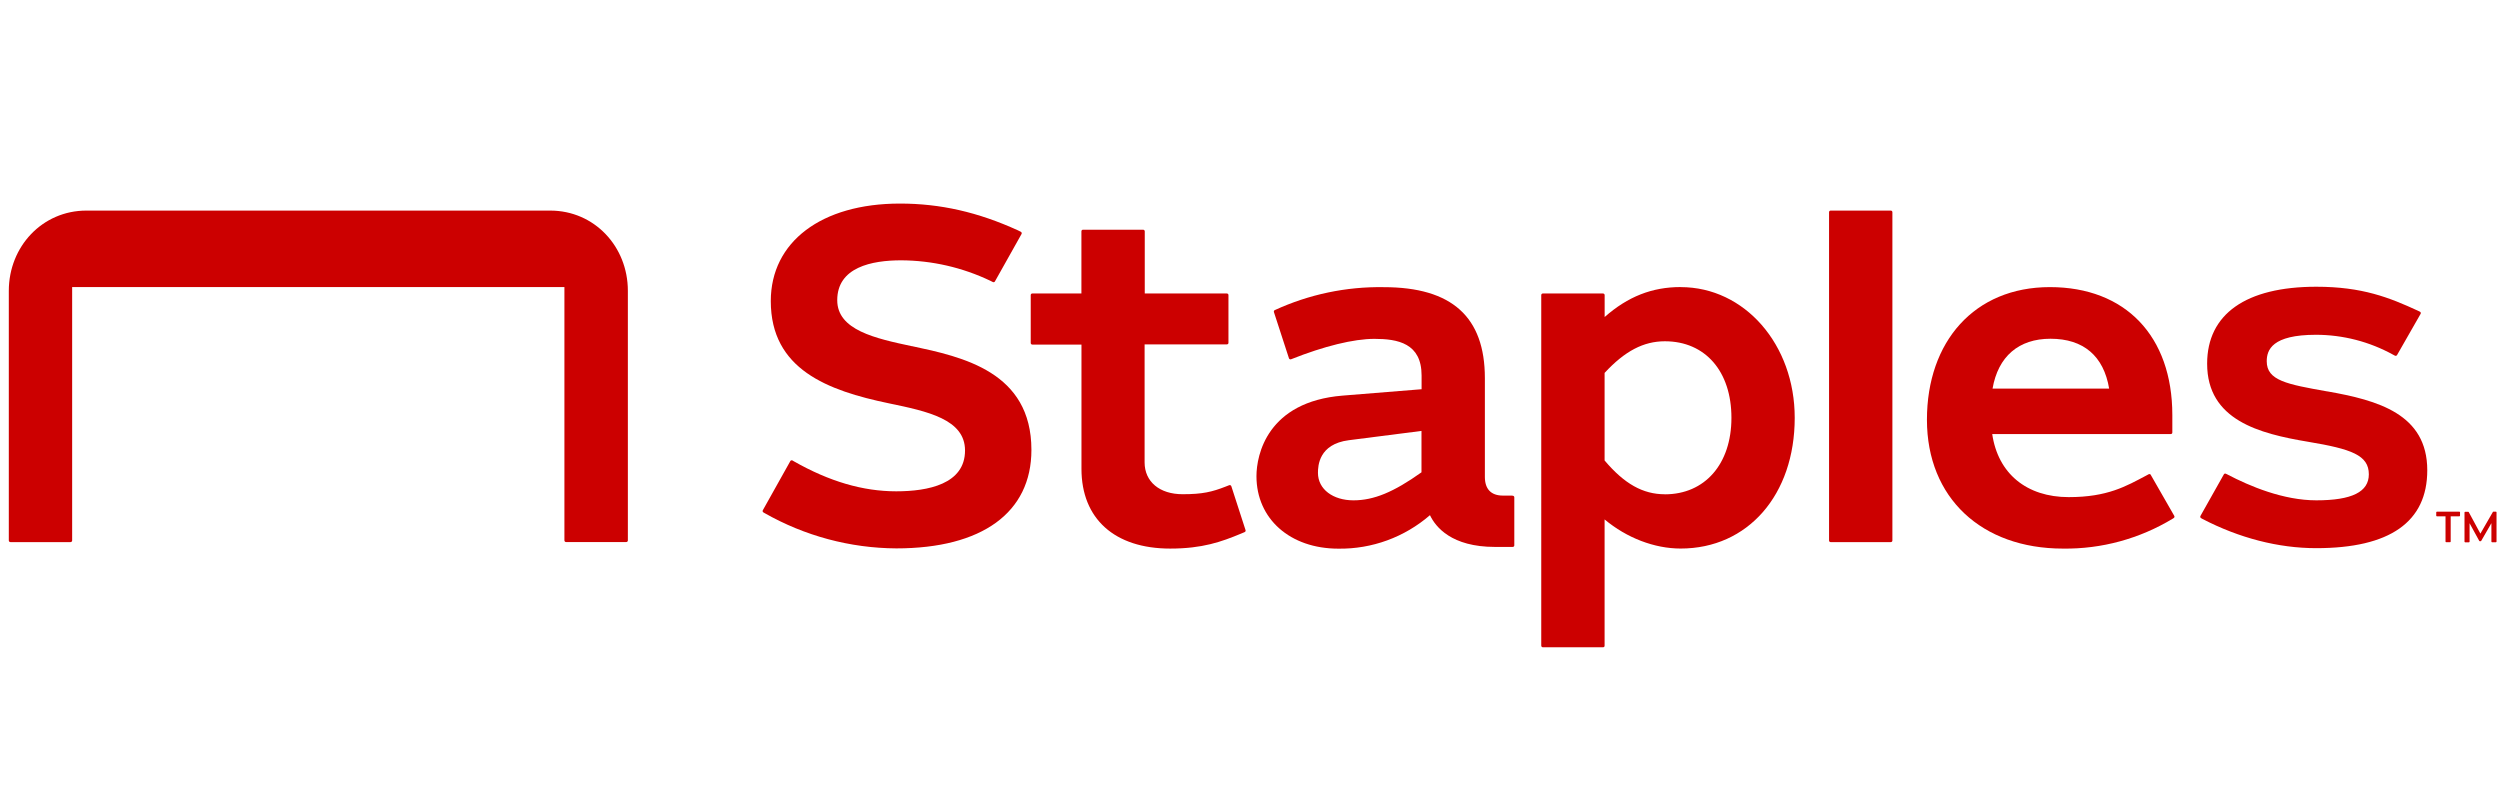
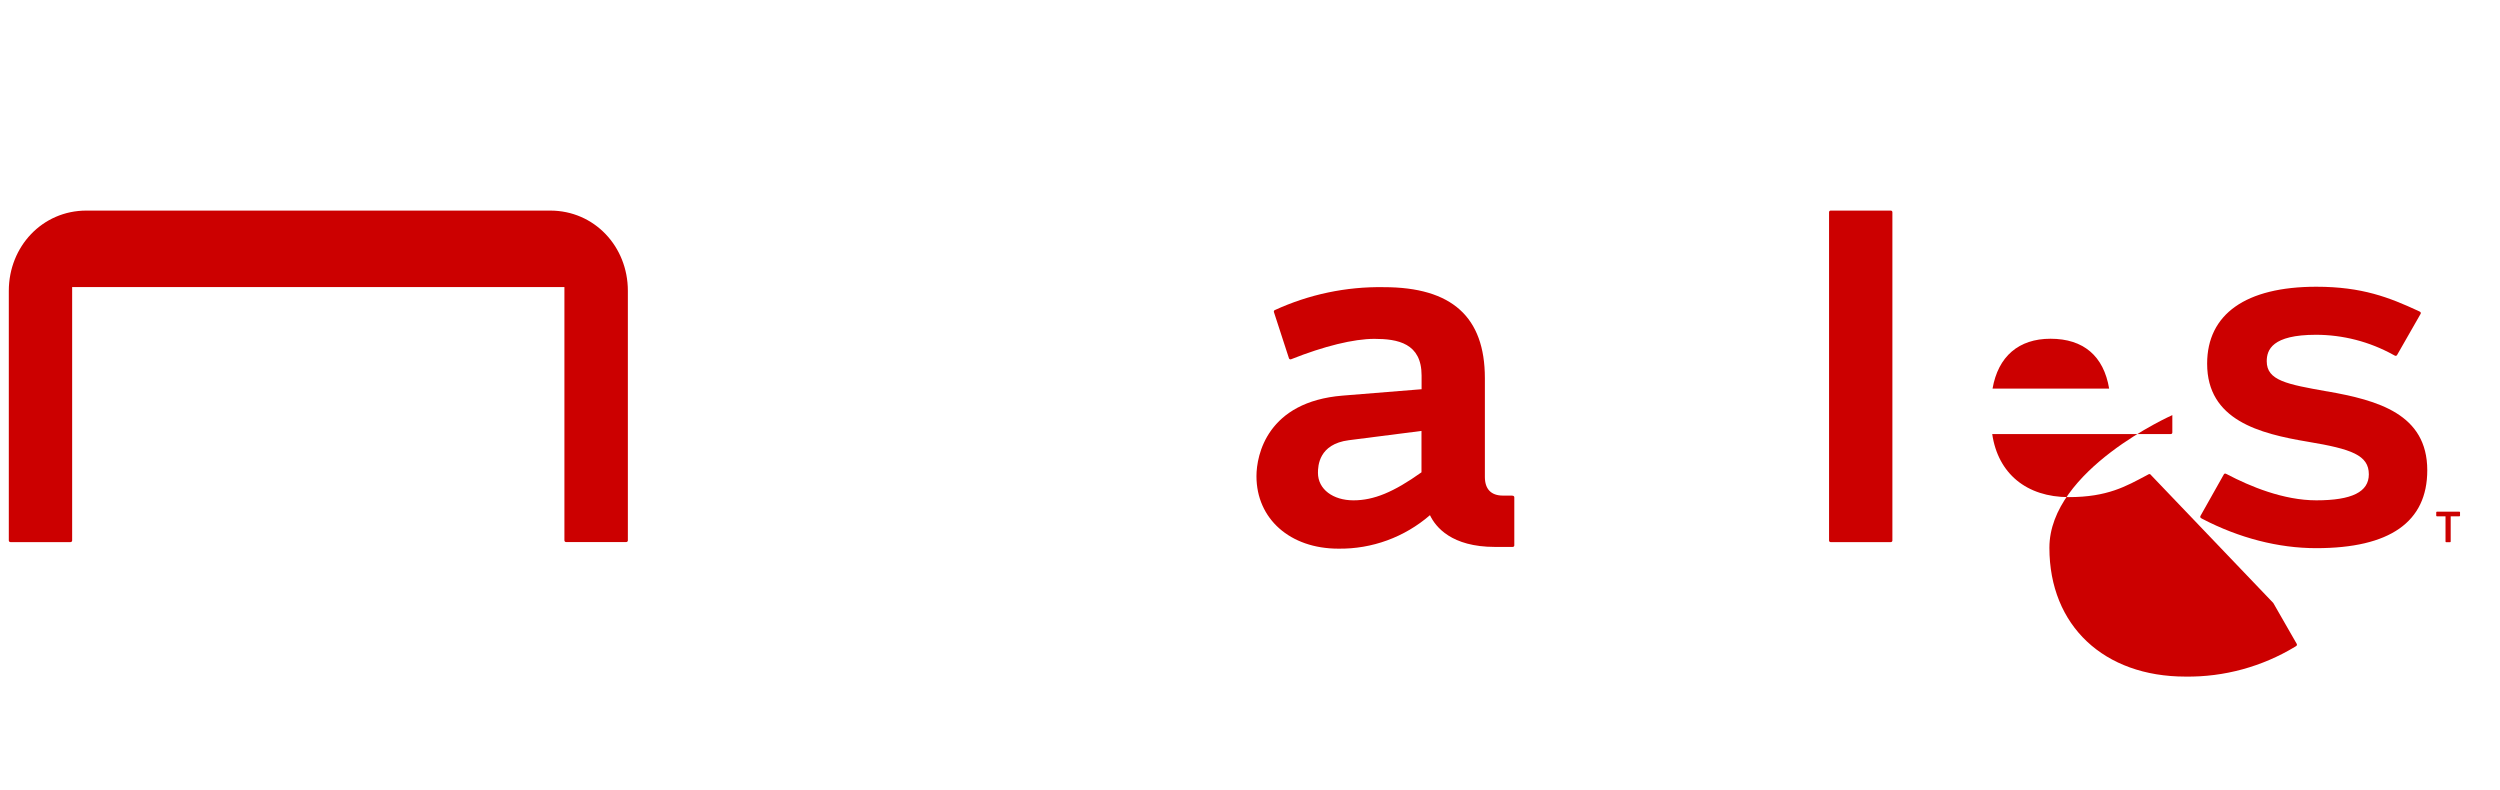
<svg xmlns="http://www.w3.org/2000/svg" id="_Replace_Art_" viewBox="0 0 474.03 149.8">
  <defs>
    <style>.cls-1{fill:#c00;}</style>
  </defs>
-   <path class="cls-1" d="M172.94,65.65c-7-1.49-14.19-3.06-14.19-8.73,0-6.25,6.54-7.56,12.13-7.56,5.84,.03,11.6,1.35,16.88,3.87l.5,.25c.07,.03,.15,.04,.22,.02,.07-.02,.14-.07,.17-.14l5.04-8.98s.03-.07,.04-.12c0-.04,0-.08-.01-.12-.01-.04-.03-.08-.06-.11-.03-.03-.06-.06-.1-.08l-.54-.27c-7.61-3.47-14.73-5.08-22.39-5.08-14.87,0-24.48,7.25-24.48,18.49,0,12.95,10.78,16.97,22.41,19.39,7.33,1.52,14.42,3.03,14.42,8.94,0,6.38-7.04,7.74-13.04,7.74-6.34,0-12.7-1.87-19.45-5.71l-.21-.13s-.07-.03-.11-.04-.08,0-.12,0-.07,.03-.11,.05-.06,.06-.08,.09l-5.22,9.33c-.04,.07-.05,.15-.03,.22,.02,.08,.07,.14,.13,.18l.22,.13c7.63,4.34,16.23,6.65,24.99,6.7,16.28,0,25.62-6.8,25.62-18.67,0-14.82-13.04-17.63-22.66-19.68Z" />
-   <path class="cls-1" d="M233.47,92.19s-.03-.07-.06-.11c-.03-.03-.06-.06-.1-.07-.04-.02-.08-.03-.12-.03-.04,0-.08,0-.12,.02l-.66,.26c-2.61,1.02-4.41,1.45-8.17,1.45-4.37,0-7.21-2.37-7.21-6.04v-22.37h15.59s.08,0,.12-.02c.04-.01,.07-.04,.1-.06,.03-.03,.05-.06,.07-.1,.02-.04,.02-.08,.02-.12v-9.05c0-.08-.03-.16-.09-.21-.06-.06-.13-.09-.21-.09h-15.57v-11.79c0-.08-.03-.16-.09-.21-.06-.06-.13-.09-.21-.09h-11.41s-.08,0-.12,.02c-.04,.02-.07,.04-.1,.07-.03,.03-.05,.06-.06,.1-.01,.04-.02,.08-.02,.12v11.78h-9.32s-.08,0-.11,.02c-.04,.02-.07,.04-.1,.07-.03,.03-.05,.06-.06,.1-.01,.04-.02,.08-.02,.12v9.07s0,.08,.02,.12c.02,.04,.04,.07,.07,.1,.03,.03,.06,.05,.1,.07,.04,.02,.08,.02,.12,.02h9.31v23.57c0,9.46,6.29,15.11,16.82,15.11,6.12,0,9.69-1.28,13.42-2.83l.71-.3c.07-.03,.12-.09,.15-.15s.03-.15,.01-.22l-2.69-8.31Z" />
  <path class="cls-1" d="M104.33,39.93H16.37c-8.33,0-14.7,6.81-14.7,15.21v47.33c0,.09,.03,.17,.09,.23,.06,.06,.14,.09,.23,.09H13.36c.09,0,.17-.03,.23-.09,.06-.06,.09-.14,.09-.23V54.43H107.02v48.03c0,.09,.03,.17,.09,.23,.06,.06,.14,.09,.23,.09h11.39c.09,0,.17-.03,.23-.09s.09-.14,.09-.23V55.14c0-8.4-6.35-15.21-14.72-15.21Z" />
  <path class="cls-1" d="M286.78,93.97h-1.81c-2.24,0-3.42-1.23-3.42-3.54v-18.72c0-11.61-6.25-17.26-19.17-17.26-7.13-.12-14.19,1.37-20.67,4.35-.07,.03-.12,.08-.15,.15-.03,.07-.03,.14-.01,.22l2.85,8.76s.03,.07,.06,.11c.03,.03,.06,.06,.1,.07,.04,.02,.08,.03,.12,.03s.08,0,.12-.02c6.28-2.5,11.89-3.87,15.8-3.87,4.44,0,8.95,.83,8.95,6.94v2.61s-.71,.05-14.97,1.21c-14.26,1.16-16.34,11.2-16.34,15.28,0,8.09,6.38,13.74,15.53,13.74,6.37,.09,12.54-2.17,17.37-6.35,1.07,2.25,4.09,6.02,12.32,6.02h3.36s.08,0,.12-.02c.04-.01,.07-.04,.1-.06,.03-.03,.05-.06,.07-.1,.02-.04,.02-.08,.02-.12v-9.11s0-.08-.03-.12c-.02-.04-.04-.07-.07-.1-.03-.03-.07-.05-.11-.06-.04-.01-.08-.02-.12-.01Zm-17.24-4.42c-5.29,3.77-9.05,5.32-12.91,5.32s-6.73-2.09-6.73-5.2c0-1.32,.15-5.47,5.86-6.2,5.71-.73,13.77-1.76,13.77-1.76v7.84Z" />
  <path class="cls-1" d="M441.29,74.22c-7.69-1.36-11.49-2.07-11.49-5.72,0-2.16,1.02-5.02,9.33-5.02,5.13,0,10.17,1.31,14.66,3.79l.32,.17c.07,.04,.15,.04,.22,.02,.07-.02,.14-.07,.18-.14l4.46-7.8s.03-.08,.04-.12c0-.04,0-.08-.01-.12-.01-.04-.03-.08-.06-.11-.03-.03-.06-.06-.1-.07l-.37-.18c-5.39-2.49-10.55-4.55-19.27-4.55-13.35,0-20.7,5.18-20.7,14.59,0,10.71,9.89,13.26,19.16,14.81,8.2,1.37,11.5,2.53,11.5,6.17,0,3.32-3.18,4.93-9.96,4.93-6.25,0-12.61-2.67-16.87-4.91l-.27-.13c-.07-.03-.15-.04-.22-.02-.07,.02-.14,.07-.17,.14l-4.43,7.87s-.03,.07-.04,.11,0,.08,0,.12c.01,.04,.03,.07,.05,.11,.02,.03,.06,.06,.09,.08l.26,.15c6.97,3.63,14.42,5.55,21.58,5.55,13.97,0,21.06-4.97,21.06-14.77,0-10.68-9.37-13.27-18.96-14.96Z" />
-   <path class="cls-1" d="M318.68,54.43c-5.43,0-10.01,1.8-14.42,5.68v-4.16c0-.08-.03-.16-.09-.21-.06-.06-.13-.09-.21-.09h-11.42s-.08,0-.12,.02c-.04,.02-.07,.04-.1,.07-.03,.03-.05,.06-.06,.1-.01,.04-.02,.08-.02,.12V122.42s0,.08,.02,.12c.02,.04,.04,.07,.07,.1,.03,.03,.06,.05,.1,.07,.04,.02,.08,.02,.12,.02h11.4s.08,0,.12-.02c.04-.01,.07-.04,.1-.06,.03-.03,.05-.06,.06-.1,.02-.04,.02-.08,.02-.12v-23.94c4.2,3.51,9.45,5.52,14.42,5.52,12.75,0,21.63-10.19,21.63-24.78,.01-13.9-9.49-24.79-21.62-24.79Zm-3,39.29c-4.17,0-7.69-1.98-11.43-6.41v-16.6c3.84-4.15,7.39-6,11.43-6,7.66,0,12.62,5.7,12.62,14.51s-5.07,14.51-12.62,14.51Z" />
  <path class="cls-1" d="M358.52,39.93h-11.41c-.17,0-.3,.14-.3,.3v62.26c0,.17,.14,.3,.3,.3h11.41c.17,0,.3-.14,.3-.3V40.23c0-.17-.14-.3-.3-.3Z" />
-   <path class="cls-1" d="M407.82,90.04c-.04-.07-.1-.12-.18-.14-.07-.02-.16-.01-.22,.02l-.39,.21c-3.89,2.06-7.4,4.13-14.77,4.13-7.99,0-13.42-4.47-14.51-11.96h33.85s.08,0,.12-.02c.04-.01,.07-.04,.1-.06,.03-.03,.05-.06,.06-.1,.01-.04,.02-.08,.02-.12v-3.29c0-14.99-8.9-24.27-23.22-24.27s-23.31,10.34-23.31,25.15,10.37,24.43,25.8,24.43c7.32,.1,14.52-1.87,20.8-5.67l.2-.13c.06-.04,.11-.11,.13-.18,.02-.08,0-.15-.03-.22l-4.45-7.76Zm-19.02-25.81c6.25,0,10.09,3.27,11.12,9.46h-22.11c1.06-6.11,4.96-9.46,10.99-9.46Z" />
-   <path class="cls-1" d="M473.25,97.02h-.48s-.04,0-.06,.02c-.02,.01-.04,.03-.04,.05l-2.36,4.09-2.2-4.07s-.03-.04-.05-.05c-.02-.01-.04-.02-.06-.02h-.57s-.06,.01-.09,.04c-.02,.02-.04,.06-.04,.09v5.53s.01,.07,.04,.09c.02,.02,.05,.04,.09,.04h.7s.06-.01,.09-.04c.02-.02,.04-.06,.04-.09v-3.49l1.83,3.34s.03,.03,.04,.05c.02,.01,.04,.02,.06,.02h.18s.04,0,.06-.02c.02-.01,.04-.03,.04-.05l1.93-3.35v3.49s.01,.07,.04,.09c.02,.02,.06,.04,.09,.04h.71s.06-.01,.09-.04,.04-.06,.04-.09v-5.55s-.01-.06-.03-.08c-.02-.02-.05-.04-.08-.04Z" />
+   <path class="cls-1" d="M407.82,90.04c-.04-.07-.1-.12-.18-.14-.07-.02-.16-.01-.22,.02l-.39,.21c-3.89,2.06-7.4,4.13-14.77,4.13-7.99,0-13.42-4.47-14.51-11.96h33.85s.08,0,.12-.02c.04-.01,.07-.04,.1-.06,.03-.03,.05-.06,.06-.1,.01-.04,.02-.08,.02-.12v-3.29s-23.31,10.34-23.31,25.15,10.37,24.43,25.8,24.43c7.32,.1,14.52-1.87,20.8-5.67l.2-.13c.06-.04,.11-.11,.13-.18,.02-.08,0-.15-.03-.22l-4.45-7.76Zm-19.02-25.81c6.25,0,10.09,3.27,11.12,9.46h-22.11c1.06-6.11,4.96-9.46,10.99-9.46Z" />
  <path class="cls-1" d="M466.29,97.02h-4.22s-.06,.01-.09,.04c-.02,.02-.04,.06-.04,.09v.62s.01,.07,.04,.09c.02,.02,.06,.04,.09,.04h1.63v4.78s.01,.07,.04,.09,.06,.04,.09,.04h.72s.06-.01,.09-.04c.02-.02,.04-.06,.04-.09v-4.78h1.64s.06-.01,.09-.04c.02-.02,.04-.06,.04-.09v-.62s0-.03,0-.05c0-.02-.02-.03-.03-.04-.01-.01-.03-.02-.04-.03-.02,0-.04,0-.05,0Z" />
</svg>